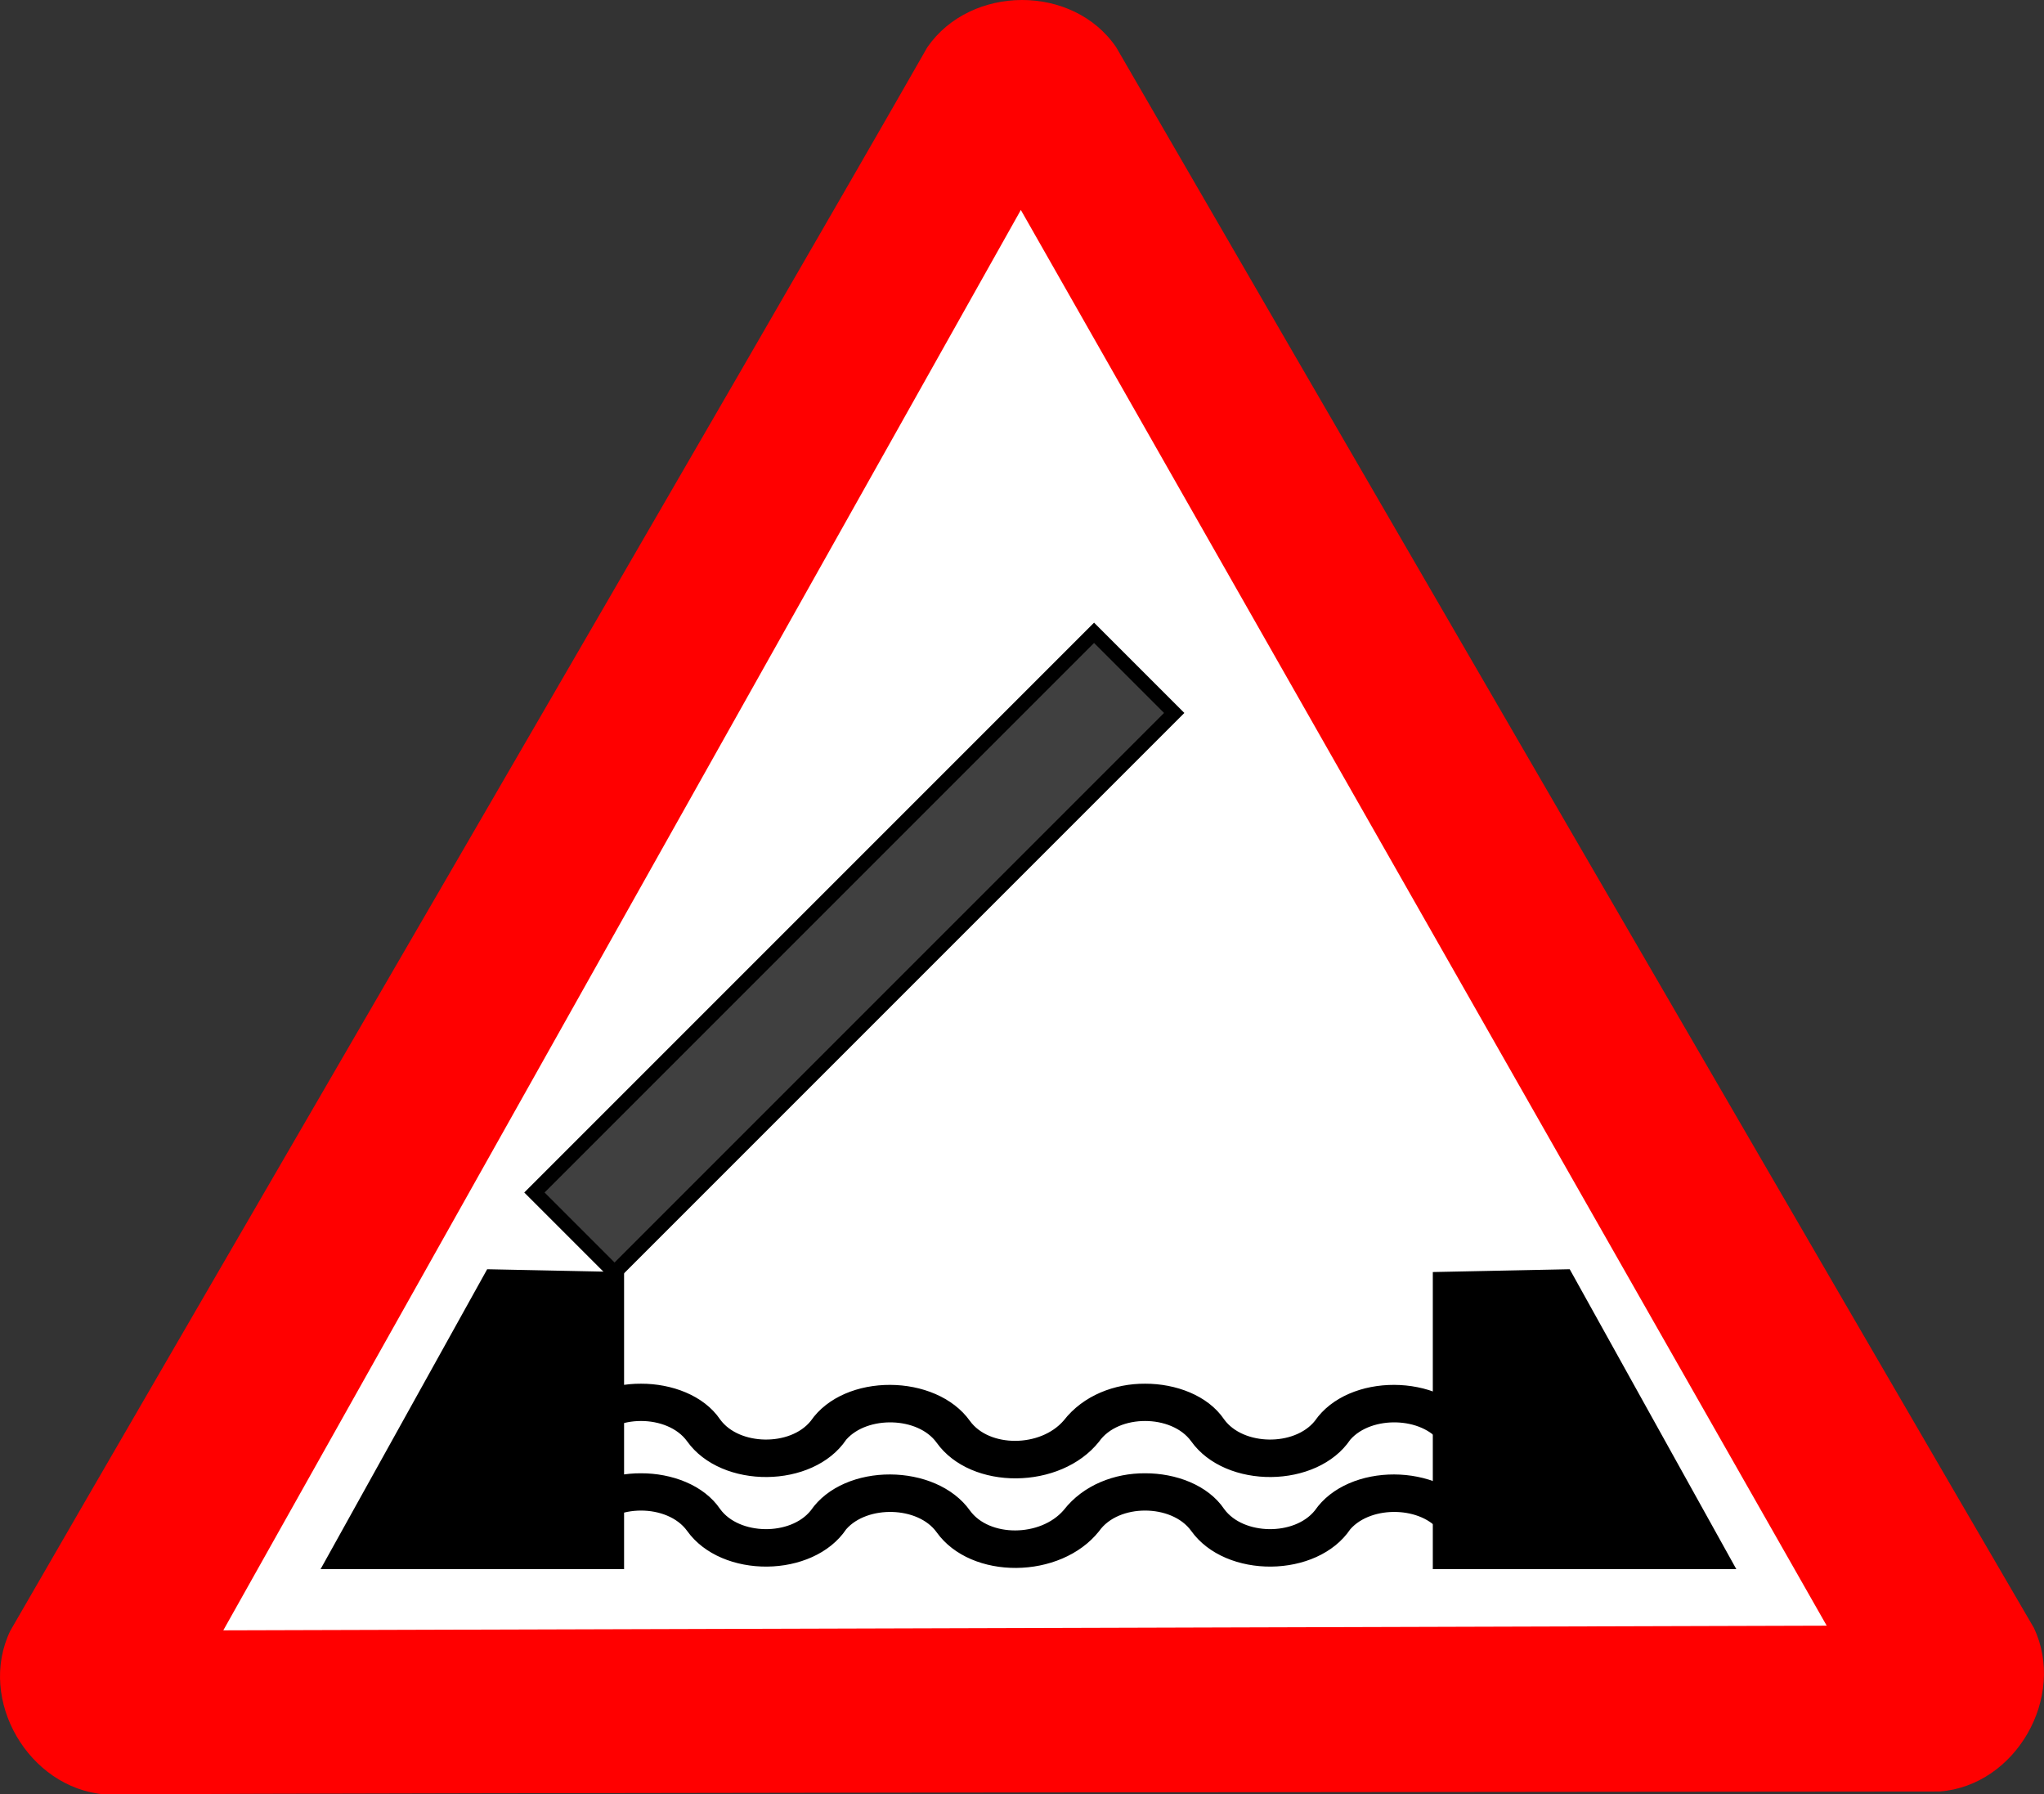
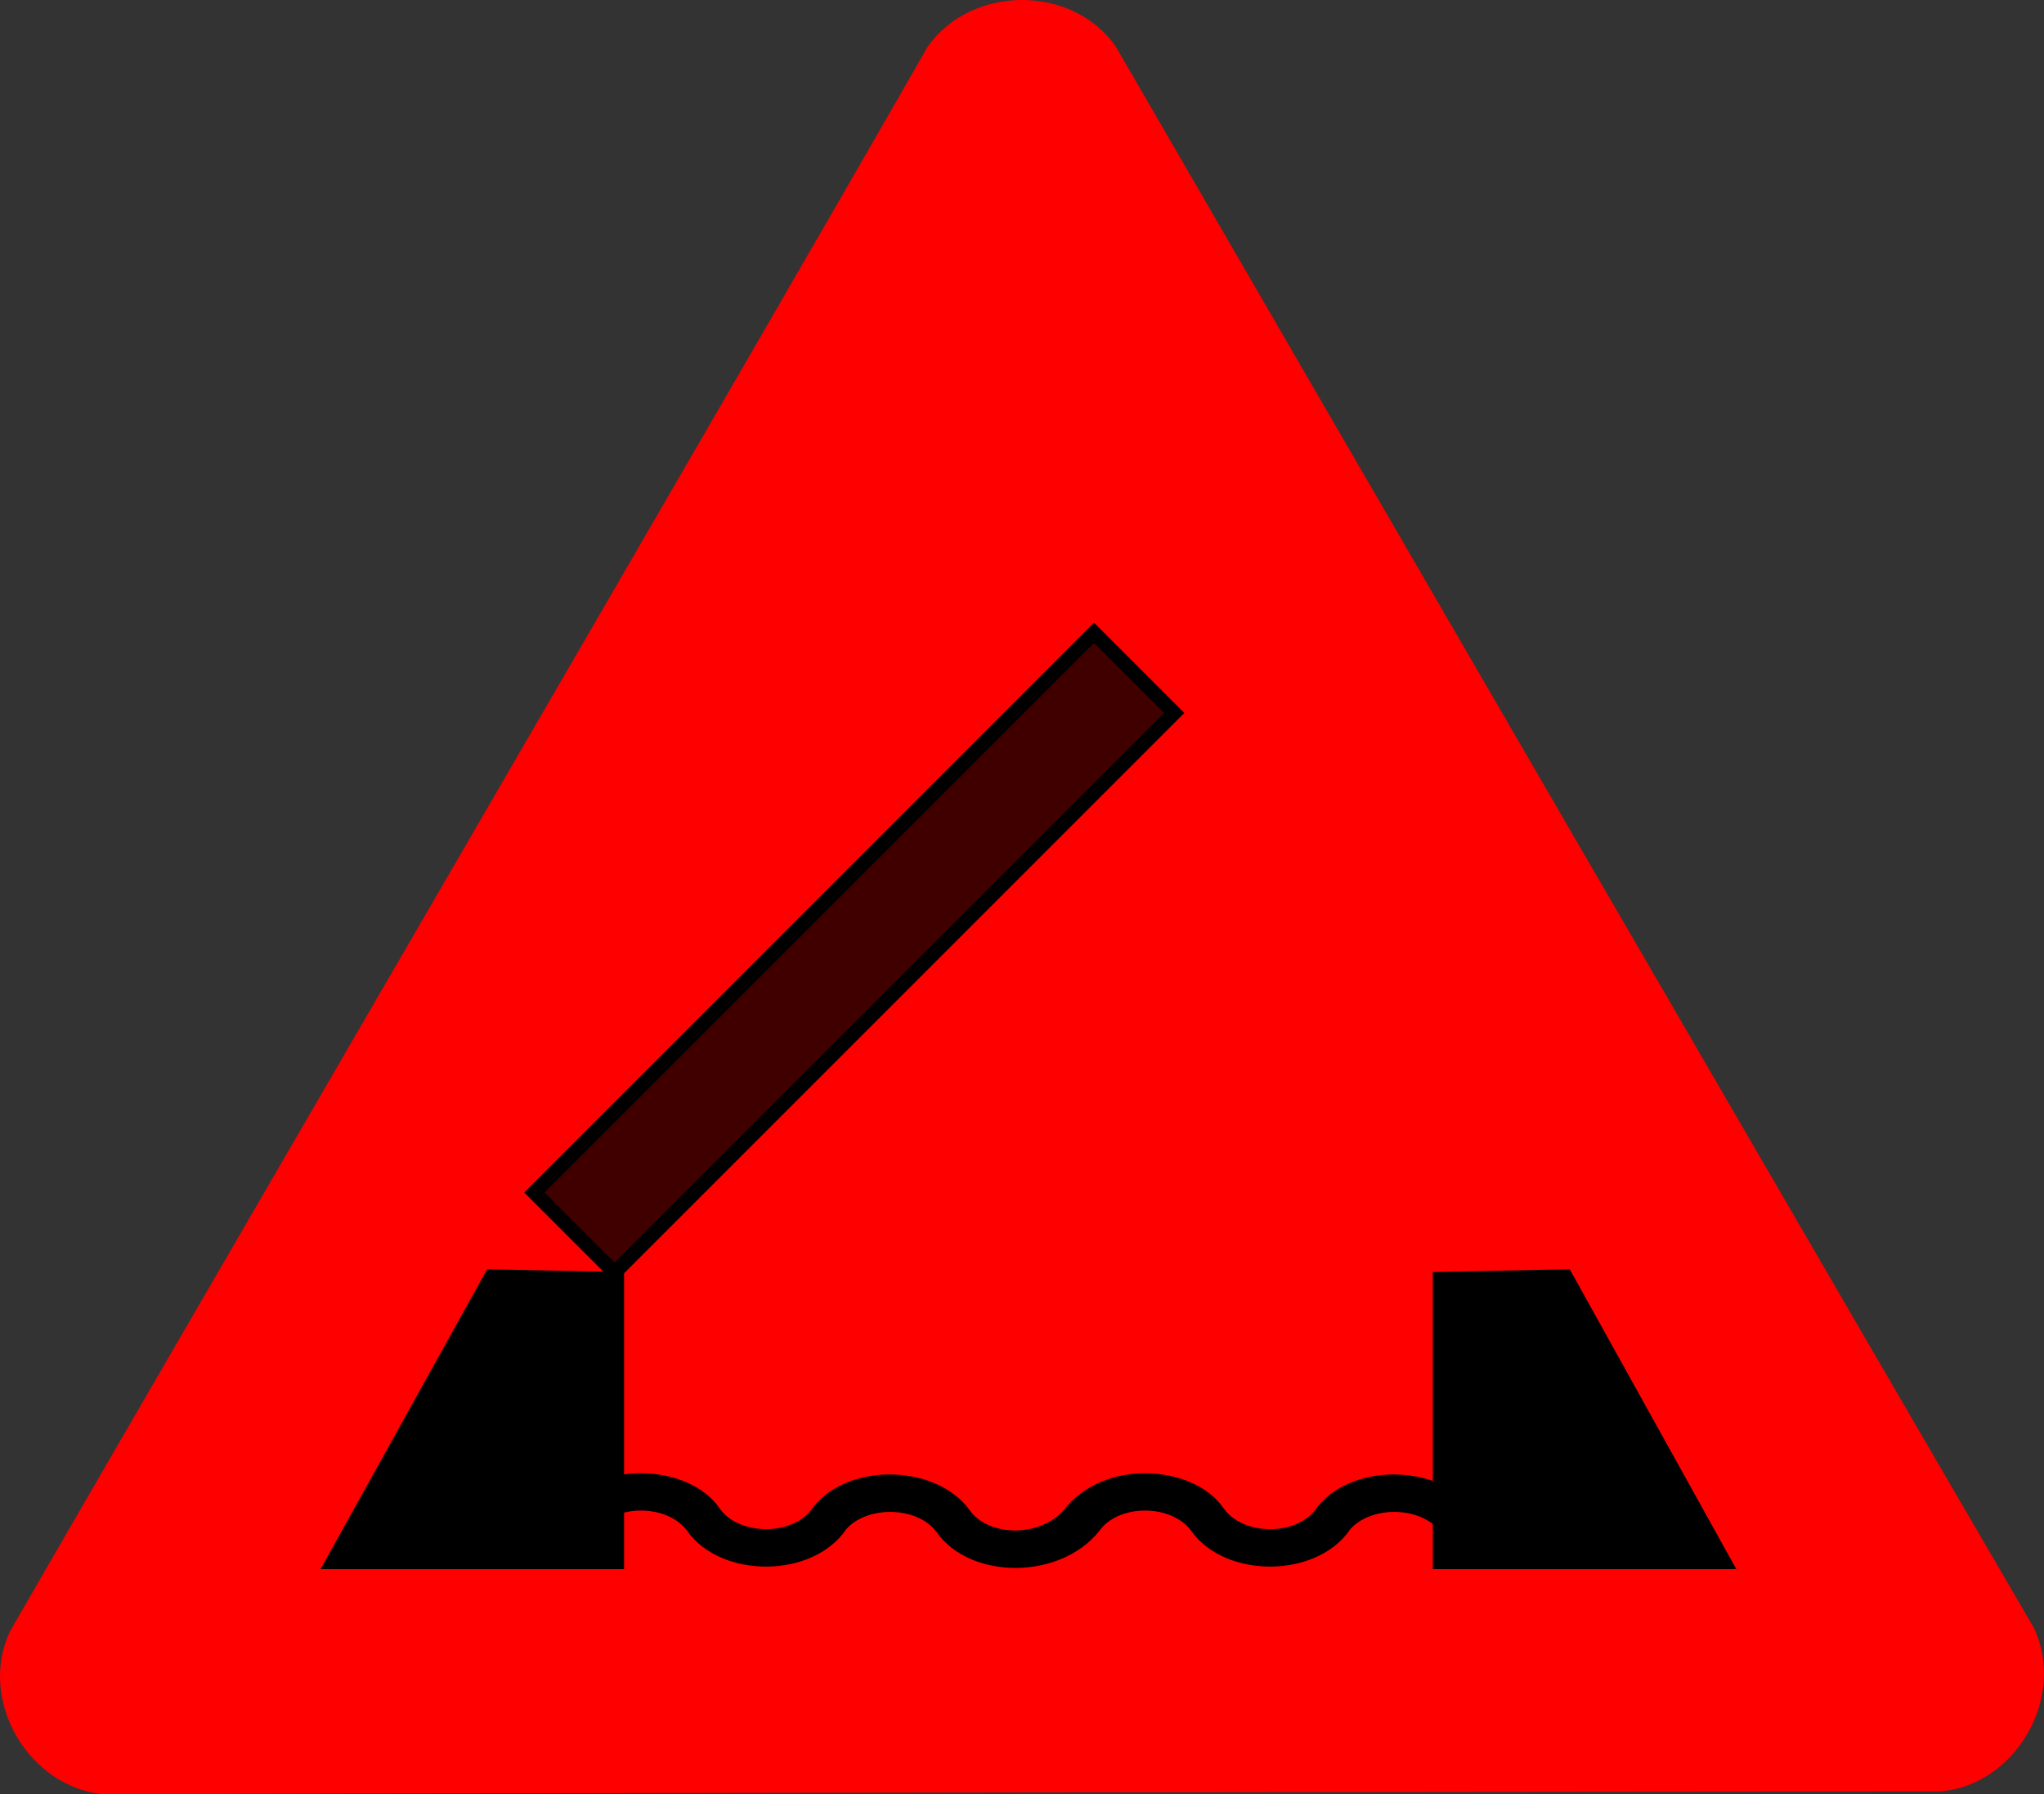
<svg xmlns="http://www.w3.org/2000/svg" viewBox="0 0 569.15 499.59" version="1.0">
  <rect x="0" y="0" width="569.15" height="499.59" fill="#333333" stroke="none" />
  <g fill-rule="evenodd">
    <path d="M29.152 499.594c-21.153-1.73-35.553-26.319-26.285-45.553C41.202 387.491 216.172 86.884 258.21 13.162c12.084-17.46 40.575-17.638 52.592 0 38.469 66.483 212.708 366.825 255.544 440.092 9.068 19.19-5.022 43.956-26.307 45.541-76.804.078-426.024.333-510.887.799z" fill="red" />
-     <path d="M62.177 453.92l446.466-1.298L284.252 58.46 62.177 453.92z" fill="#fff" />
    <path d="M135.86 353.74l37.56.77v82.01H89.87l45.99-82.78zM436.88 353.74l-37.56.77v82.01h83.55l-45.99-82.78z" stroke="#000" stroke-width=".71" />
    <path d="M306.04 426.31c-10.73 13.49-35.65 13.69-45.22.32-5.2-7.27-19.31-7.56-25.19-.86-9.23 13.69-34.73 13.9-44.31.45-5.41-7.5-20.26-7.59-25.64.09-3.03-2.1-6.07-4.2-9.11-6.3 4.73-6.62 13.52-9.87 21.93-9.82 8.44-.02 17.45 3.19 22.04 9.98 5.28 7.25 19.53 7.48 25.22.38 9.33-13.5 34.85-13.25 44.31 0 5.36 7.43 19.61 7.41 26.11-.1 5.48-7.06 14.26-10.31 22.68-10.26 8.44-.02 17.45 3.19 22.03 9.98 5.29 7.25 19.53 7.48 25.23.38 9.32-13.5 34.85-13.25 44.31 0 5.35 7.43.32 19.45-9.25 6.08-5.2-7.27-19.31-7.56-25.19-.86-9.24 13.69-34.73 13.9-44.31.45-5.42-7.5-20.26-7.59-25.64.09z" />
-     <path d="M306.04 401.37c-10.73 13.49-35.65 13.69-45.22.32-5.2-7.26-19.31-7.56-25.19-.86-9.23 13.69-34.73 13.9-44.31.45-5.41-7.5-20.26-7.59-25.64.09-3.03-2.1-6.07-4.2-9.11-6.3 4.73-6.62 13.52-9.87 21.93-9.82 8.44-.02 17.45 3.19 22.04 9.98 5.28 7.25 19.53 7.48 25.22.38 9.33-13.5 34.85-13.25 44.31 0 5.36 7.43 19.61 7.41 26.11-.1 5.48-7.06 14.26-10.31 22.68-10.26 8.44-.02 17.45 3.19 22.03 9.98 5.29 7.25 19.53 7.48 25.23.38 9.32-13.5 34.85-13.25 44.31 0 5.35 7.43.32 19.45-9.25 6.08-5.2-7.26-19.31-7.56-25.19-.86-9.24 13.69-34.73 13.9-44.31.45-5.42-7.5-20.26-7.59-25.64.09z" />
    <path stroke="#000" stroke-width="4" fill-opacity=".75" d="M148.808 332.017L304.64 176.185l22.314 22.314L171.12 354.33z" />
  </g>
</svg>